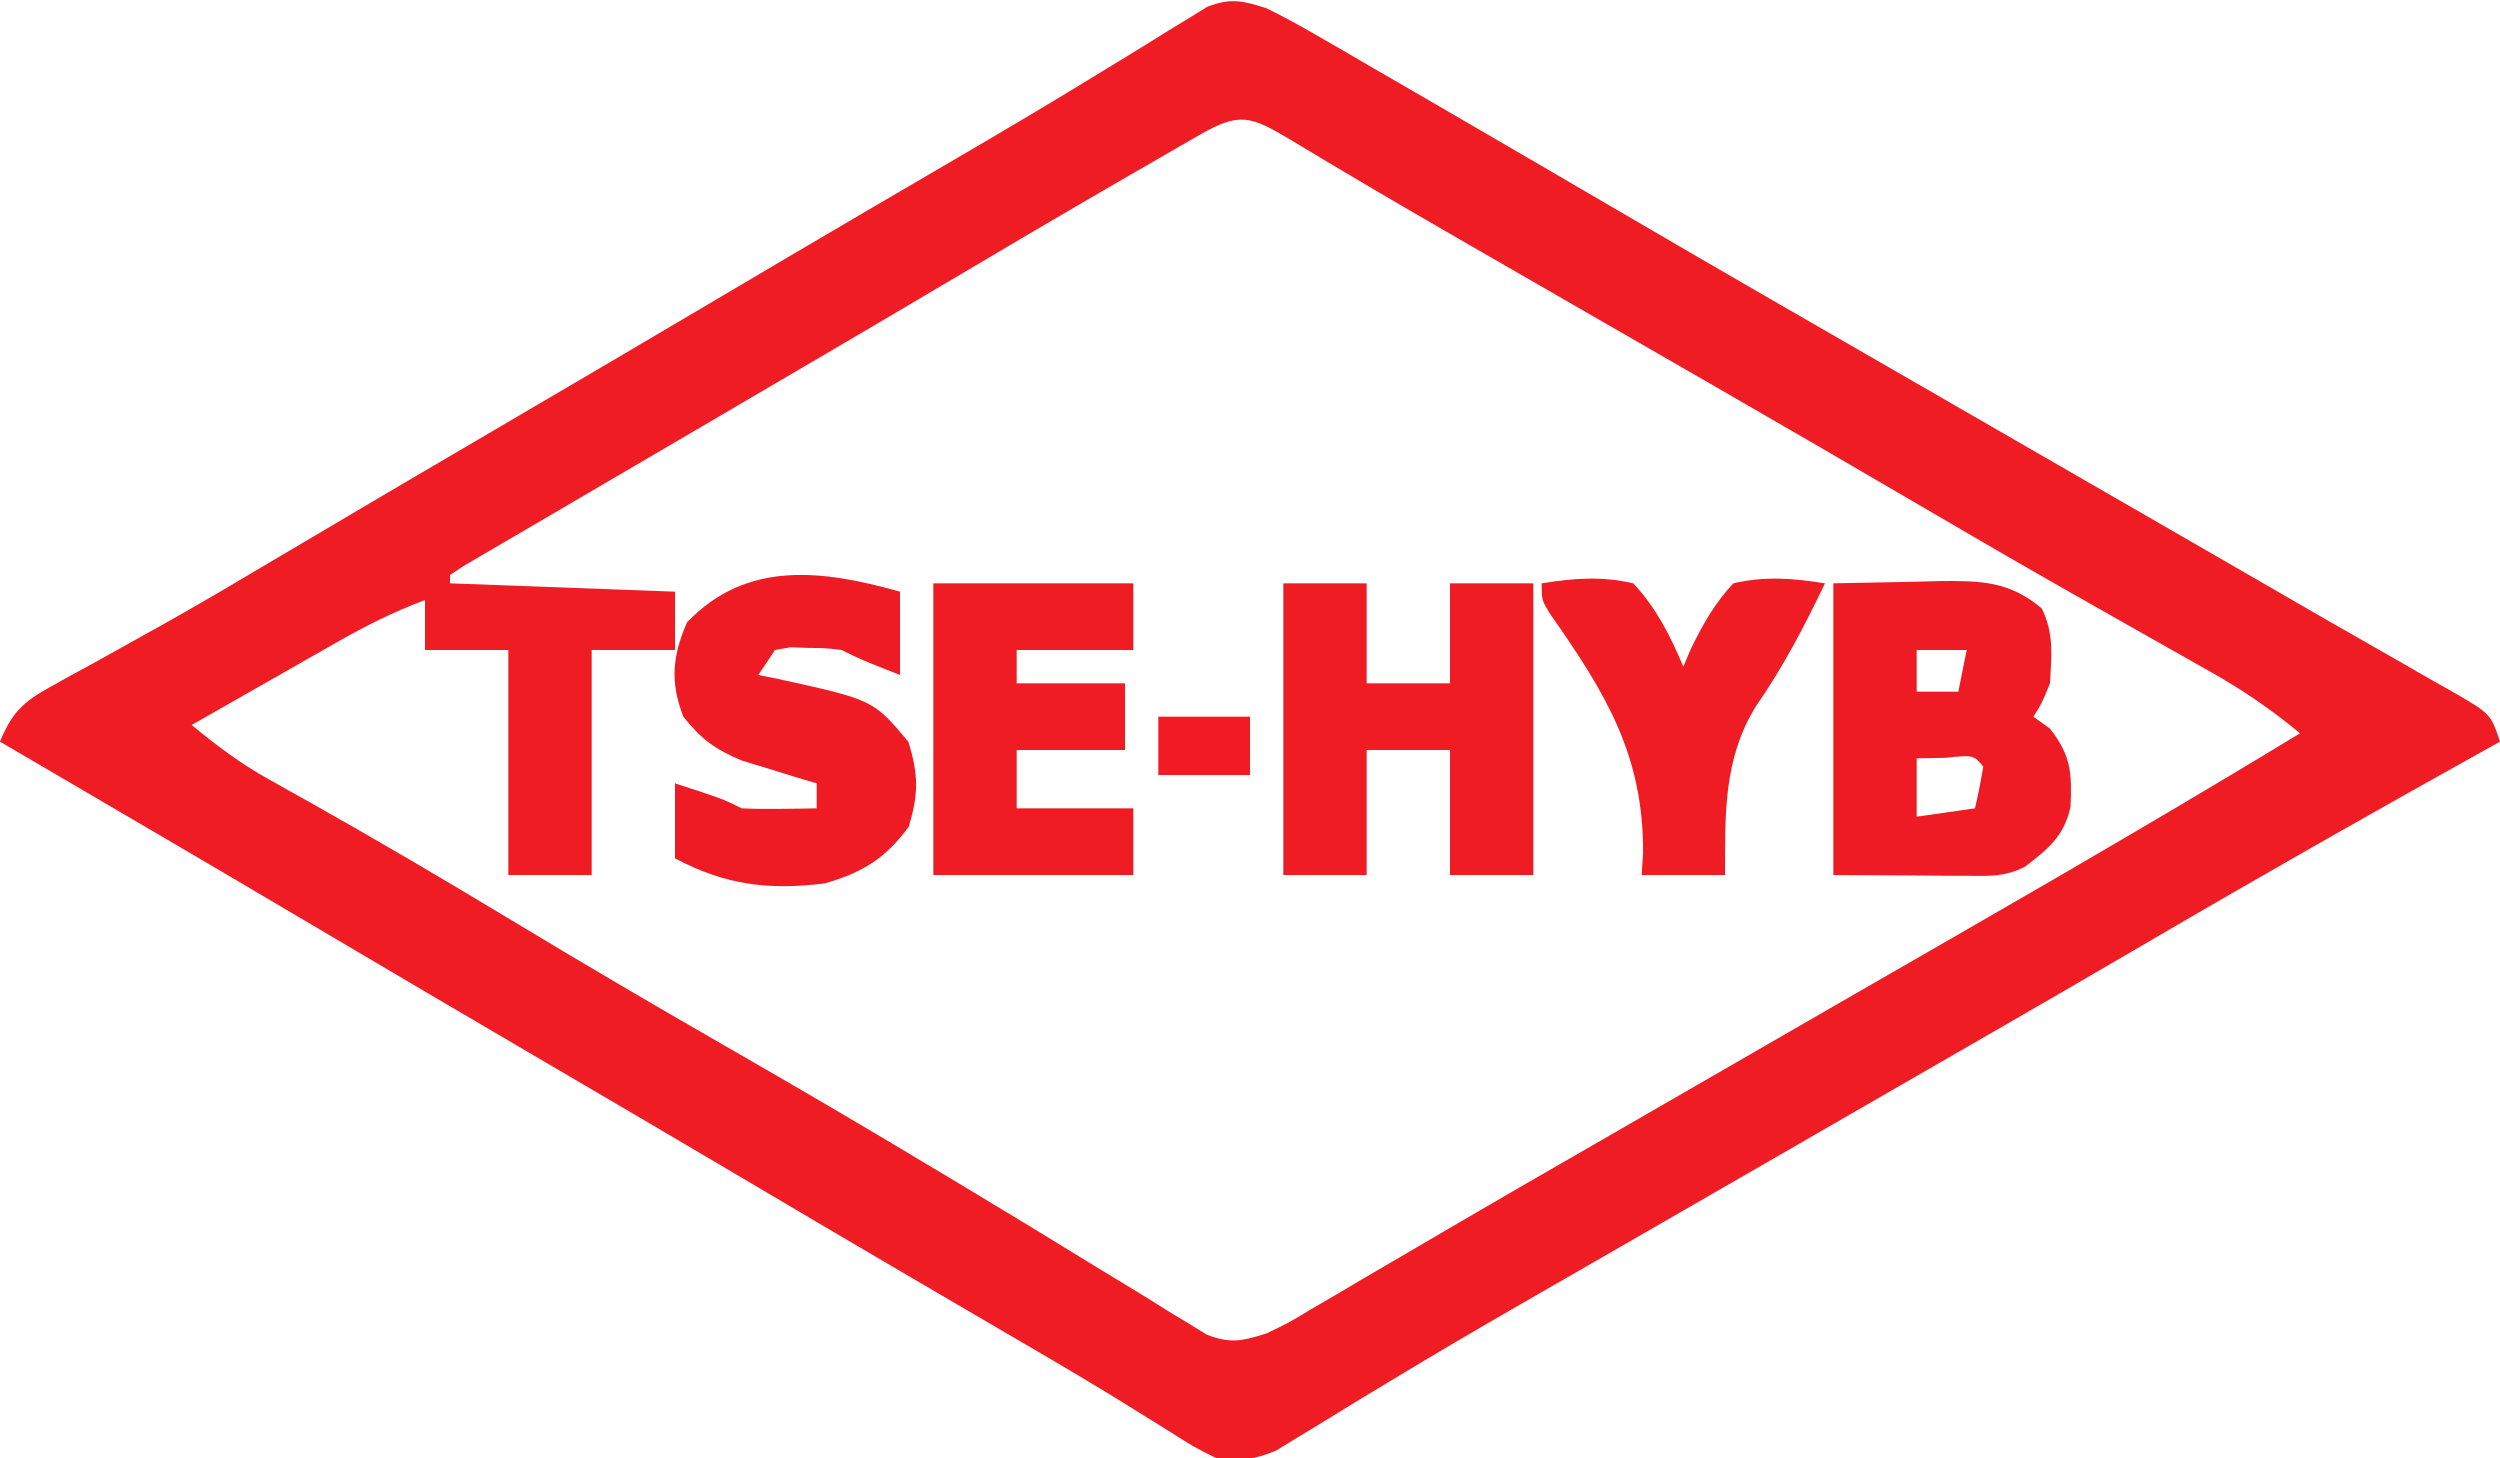
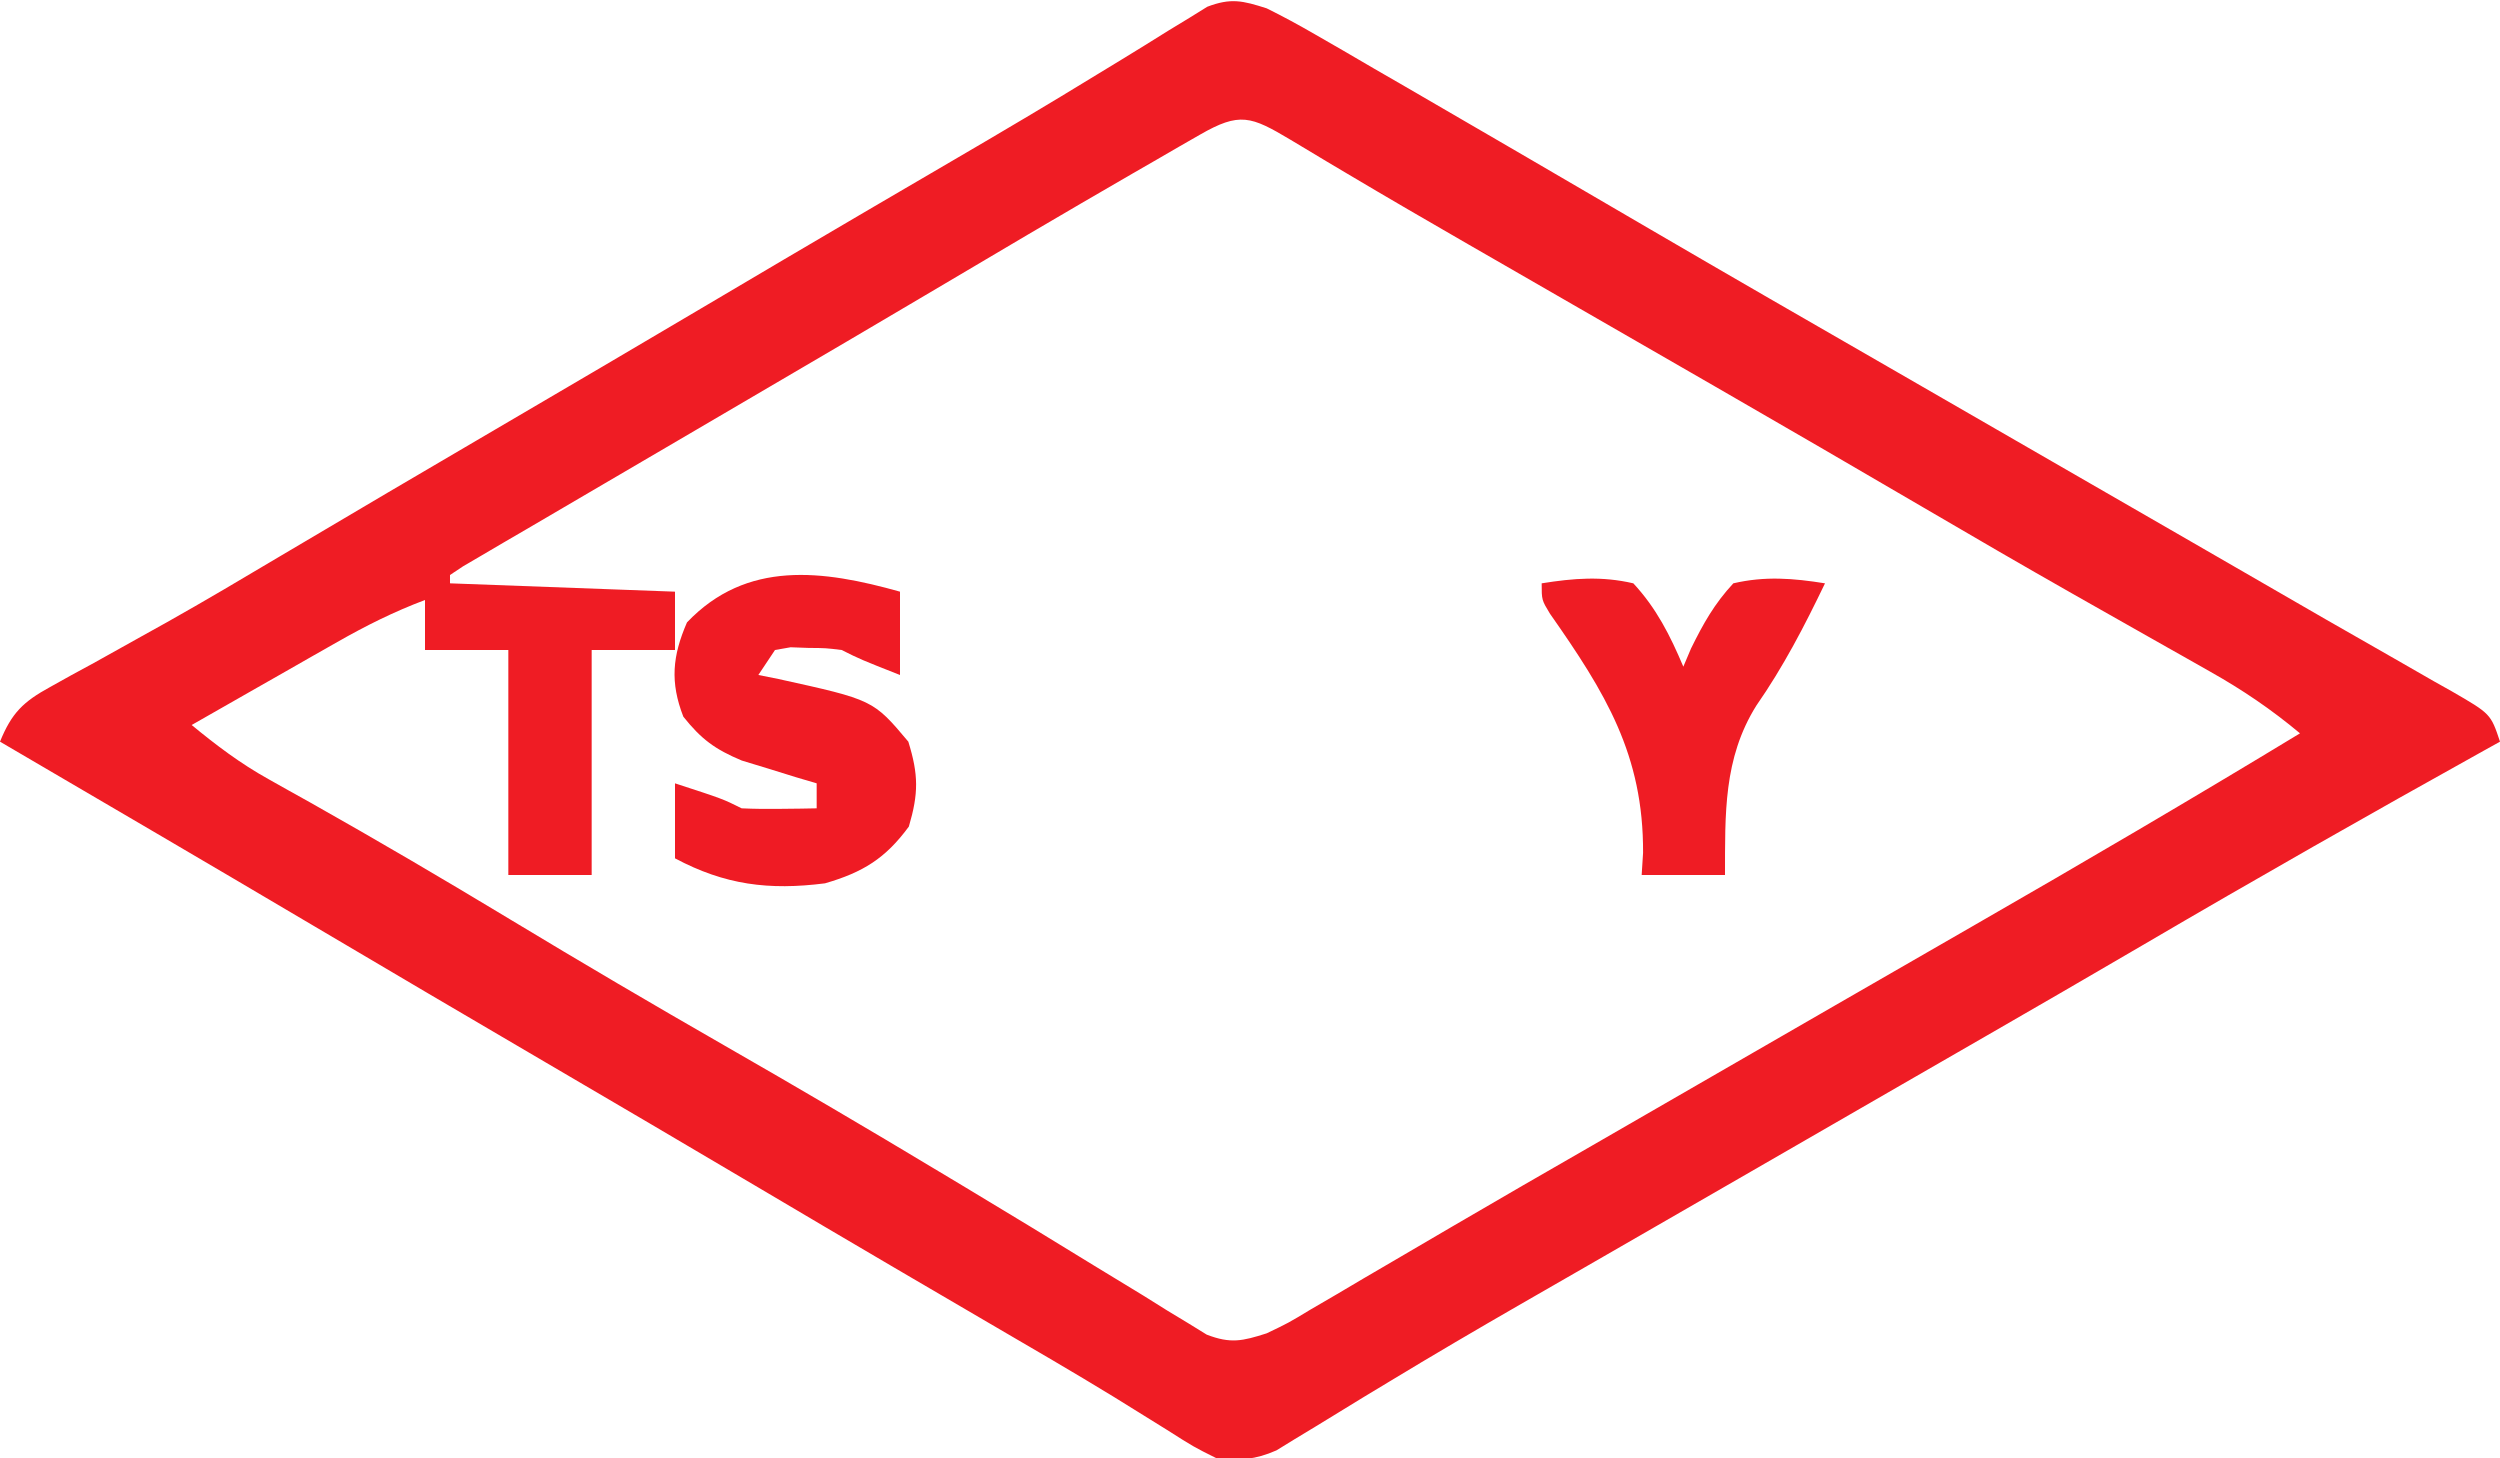
<svg xmlns="http://www.w3.org/2000/svg" version="1.1" width="300" height="175">
  <path d="M0 0 C1.959 0.966 3.88 2.011 5.77 3.105 C6.893 3.752 8.017 4.399 9.174 5.065 C10.387 5.772 11.6 6.48 12.812 7.188 C14.074 7.917 15.337 8.646 16.599 9.375 C20.405 11.574 24.203 13.786 28 16 C29.069 16.622 30.139 17.245 31.241 17.886 C36.169 20.754 41.094 23.629 46.016 26.508 C55.558 32.084 65.141 37.592 74.718 43.109 C81.224 46.857 87.726 50.611 94.23 54.364 C99.757 57.553 105.286 60.741 110.816 63.926 C116.237 67.047 121.652 70.177 127.066 73.309 C129.83 74.902 132.601 76.482 135.375 78.059 C136.938 78.955 138.5 79.853 140.062 80.75 C140.765 81.144 141.468 81.538 142.192 81.945 C146.887 84.66 146.887 84.66 148 88 C147.368 88.351 146.737 88.702 146.086 89.063 C132.333 96.71 118.666 104.481 105.09 112.438 C98.784 116.132 92.457 119.789 86.125 123.438 C85.045 124.06 83.965 124.683 82.852 125.324 C80.662 126.586 78.472 127.847 76.282 129.109 C69.773 132.859 63.266 136.615 56.759 140.37 C51.295 143.524 45.829 146.675 40.359 149.82 C39.265 150.451 38.17 151.081 37.042 151.73 C34.867 152.982 32.691 154.233 30.515 155.483 C25.194 158.546 19.902 161.648 14.652 164.832 C13.144 165.743 13.144 165.743 11.604 166.671 C9.71 167.818 7.821 168.975 5.938 170.141 C5.096 170.65 4.254 171.159 3.387 171.684 C2.292 172.357 2.292 172.357 1.175 173.045 C-1.417 174.183 -3.196 174.27 -6 174 C-8.75 172.629 -8.75 172.629 -12 170.562 C-13.331 169.733 -14.663 168.907 -15.996 168.082 C-16.767 167.603 -17.537 167.125 -18.332 166.631 C-23.234 163.634 -28.206 160.752 -33.168 157.856 C-36.355 155.996 -39.539 154.131 -42.723 152.266 C-43.349 151.899 -43.975 151.532 -44.621 151.154 C-50.089 147.951 -55.546 144.729 -61 141.5 C-69.486 136.477 -77.99 131.484 -86.5 126.5 C-95.867 121.014 -105.224 115.511 -114.565 109.982 C-127.02 102.614 -139.512 95.311 -152 88 C-150.598 84.557 -149.225 83.215 -145.984 81.441 C-145.157 80.98 -144.331 80.519 -143.479 80.044 C-142.578 79.555 -141.678 79.066 -140.75 78.562 C-138.817 77.486 -136.885 76.408 -134.953 75.328 C-133.96 74.776 -132.967 74.223 -131.943 73.654 C-127.42 71.112 -122.959 68.466 -118.5 65.812 C-109.85 60.68 -101.18 55.582 -92.5 50.5 C-83.99 45.517 -75.486 40.523 -67 35.5 C-60.997 31.946 -54.988 28.403 -48.969 24.875 C-48.054 24.339 -48.054 24.339 -47.12 23.791 C-44.012 21.97 -40.903 20.151 -37.791 18.336 C-31.973 14.94 -26.18 11.516 -20.438 7.992 C-19.43 7.379 -18.423 6.766 -17.385 6.135 C-15.511 4.992 -13.645 3.838 -11.787 2.67 C-10.96 2.168 -10.133 1.666 -9.281 1.148 C-8.57 0.707 -7.859 0.265 -7.127 -0.19 C-4.286 -1.272 -2.884 -0.921 0 0 Z M-8.016 15.168 C-8.843 15.642 -9.669 16.116 -10.521 16.604 C-11.422 17.127 -12.322 17.649 -13.25 18.188 C-14.192 18.73 -15.133 19.272 -16.104 19.831 C-24.437 24.645 -32.723 29.54 -41 34.449 C-47.198 38.123 -53.414 41.766 -59.632 45.406 C-63.312 47.561 -66.99 49.719 -70.669 51.876 C-73.59 53.588 -76.512 55.299 -79.436 57.008 C-82.563 58.835 -85.688 60.667 -88.812 62.5 C-89.75 63.046 -90.687 63.592 -91.652 64.154 C-92.495 64.65 -93.338 65.146 -94.207 65.656 C-94.944 66.087 -95.681 66.519 -96.441 66.963 C-96.955 67.305 -97.47 67.647 -98 68 C-98 68.33 -98 68.66 -98 69 C-84.635 69.495 -84.635 69.495 -71 70 C-71 72.31 -71 74.62 -71 77 C-74.3 77 -77.6 77 -81 77 C-81 85.91 -81 94.82 -81 104 C-84.3 104 -87.6 104 -91 104 C-91 95.09 -91 86.18 -91 77 C-94.3 77 -97.6 77 -101 77 C-101 75.02 -101 73.04 -101 71 C-104.709 72.394 -108.078 74.078 -111.52 76.039 C-112.541 76.619 -113.563 77.199 -114.615 77.797 C-115.67 78.4 -116.725 79.003 -117.812 79.625 C-118.887 80.236 -119.961 80.847 -121.068 81.477 C-123.714 82.982 -126.358 84.489 -129 86 C-126.041 88.44 -123.148 90.624 -119.797 92.488 C-118.594 93.165 -118.594 93.165 -117.366 93.855 C-116.503 94.336 -115.64 94.817 -114.75 95.312 C-106.693 99.856 -98.728 104.528 -90.812 109.312 C-82.263 114.474 -73.663 119.532 -65 124.5 C-56.363 129.455 -47.781 134.49 -39.25 139.625 C-38.229 140.237 -37.209 140.85 -36.157 141.48 C-30.994 144.582 -25.847 147.707 -20.719 150.867 C-18.729 152.078 -16.74 153.289 -14.75 154.5 C-13.839 155.071 -12.928 155.641 -11.989 156.229 C-11.142 156.741 -10.295 157.253 -9.422 157.781 C-8.685 158.236 -7.949 158.69 -7.19 159.158 C-4.32 160.261 -2.913 159.932 0 159 C2.606 157.754 2.606 157.754 5.262 156.148 C6.285 155.552 7.307 154.956 8.361 154.342 C9.459 153.693 10.557 153.044 11.688 152.375 C12.849 151.695 14.011 151.016 15.174 150.338 C17.588 148.928 20.001 147.516 22.412 146.101 C27.923 142.869 33.463 139.687 39 136.5 C41.167 135.25 43.333 134 45.5 132.75 C58.5 125.25 58.5 125.25 61.751 123.374 C63.913 122.127 66.075 120.879 68.237 119.632 C73.725 116.464 79.216 113.3 84.711 110.145 C97.893 102.568 111.001 94.886 124 87 C120.571 84.135 117.121 81.794 113.23 79.602 C112.107 78.965 110.983 78.328 109.826 77.672 C108.937 77.172 108.937 77.172 108.03 76.662 C104.865 74.881 101.709 73.086 98.551 71.293 C97.91 70.93 97.27 70.567 96.61 70.193 C90.671 66.822 84.768 63.389 78.875 59.938 C70.64 55.119 62.391 50.327 54.125 45.562 C53.051 44.943 51.977 44.324 50.871 43.687 C46.446 41.137 42.021 38.588 37.596 36.04 C34.21 34.09 30.824 32.139 27.438 30.188 C26.359 29.567 25.281 28.946 24.17 28.307 C19.318 25.509 14.474 22.699 9.66 19.836 C8.864 19.363 8.067 18.889 7.246 18.402 C5.794 17.536 4.344 16.666 2.896 15.792 C-1.894 12.933 -3.233 12.414 -8.016 15.168 Z " fill="#EF1C24" transform="translate(152,1)" />
-   <path d="M0 0 C3.197 -0.062 6.394 -0.124 9.688 -0.188 C11.185 -0.228 11.185 -0.228 12.714 -0.27 C17.6 -0.316 21.084 -0.294 25 3 C26.512 6.024 26.173 8.662 26 12 C25 14.438 25 14.438 24 16 C24.66 16.474 25.32 16.949 26 17.438 C28.544 20.696 28.632 22.761 28.465 26.809 C27.724 30.3 25.761 31.896 23 34 C20.547 35.226 18.949 35.114 16.211 35.098 C15.363 35.095 14.515 35.093 13.642 35.09 C12.564 35.081 11.486 35.072 10.375 35.062 C6.951 35.042 3.527 35.021 0 35 C0 23.45 0 11.9 0 0 Z M10 8 C10 9.65 10 11.3 10 13 C11.65 13 13.3 13 15 13 C15.33 11.35 15.66 9.7 16 8 C14.02 8 12.04 8 10 8 Z M10 21 C10 23.31 10 25.62 10 28 C13.465 27.505 13.465 27.505 17 27 C17.382 25.344 17.714 23.675 18 22 C16.816 20.584 16.816 20.584 13.438 20.938 C11.736 20.968 11.736 20.968 10 21 Z " fill="#EF1B24" transform="translate(220,70)" />
-   <path d="M0 0 C3.3 0 6.6 0 10 0 C10 3.96 10 7.92 10 12 C13.3 12 16.6 12 20 12 C20 8.04 20 4.08 20 0 C23.3 0 26.6 0 30 0 C30 11.55 30 23.1 30 35 C26.7 35 23.4 35 20 35 C20 30.05 20 25.1 20 20 C16.7 20 13.4 20 10 20 C10 24.95 10 29.9 10 35 C6.7 35 3.4 35 0 35 C0 23.45 0 11.9 0 0 Z " fill="#EF1C24" transform="translate(154,70)" />
  <path d="M0 0 C0 3.3 0 6.6 0 10 C-4.75 8.125 -4.75 8.125 -7 7 C-8.913 6.766 -8.913 6.766 -11 6.75 C-11.701 6.724 -12.402 6.698 -13.125 6.672 C-13.744 6.78 -14.363 6.888 -15 7 C-15.99 8.485 -15.99 8.485 -17 10 C-16.203 10.159 -15.407 10.317 -14.586 10.48 C-3.218 12.984 -3.218 12.984 1 18 C2.229 21.977 2.234 24.204 1.062 28.188 C-1.748 32.019 -4.453 33.678 -9 35 C-15.734 35.86 -21.023 35.188 -27 32 C-27 29.03 -27 26.06 -27 23 C-21.25 24.875 -21.25 24.875 -19 26 C-17.46 26.07 -15.917 26.085 -14.375 26.062 C-13.558 26.053 -12.74 26.044 -11.898 26.035 C-11.272 26.024 -10.645 26.012 -10 26 C-10 25.01 -10 24.02 -10 23 C-10.82 22.758 -11.64 22.515 -12.484 22.266 C-14.101 21.763 -14.101 21.763 -15.75 21.25 C-17.351 20.763 -17.351 20.763 -18.984 20.266 C-22.198 18.917 -23.841 17.713 -26 15 C-27.607 10.864 -27.312 7.718 -25.562 3.688 C-18.395 -3.83 -9.258 -2.599 0 0 Z " fill="#EF1B24" transform="translate(108,71)" />
-   <path d="M0 0 C7.92 0 15.84 0 24 0 C24 2.64 24 5.28 24 8 C19.38 8 14.76 8 10 8 C10 9.32 10 10.64 10 12 C14.29 12 18.58 12 23 12 C23 14.64 23 17.28 23 20 C18.71 20 14.42 20 10 20 C10 22.31 10 24.62 10 27 C14.62 27 19.24 27 24 27 C24 29.64 24 32.28 24 35 C16.08 35 8.16 35 0 35 C0 23.45 0 11.9 0 0 Z " fill="#EF1C24" transform="translate(112,70)" />
  <path d="M0 0 C3.828 -0.613 7.203 -0.885 11 0 C13.778 2.994 15.416 6.257 17 10 C17.306 9.278 17.611 8.556 17.926 7.812 C19.4 4.823 20.727 2.449 23 0 C26.797 -0.885 30.172 -0.613 34 0 C31.525 5.147 29.015 9.995 25.75 14.688 C21.792 21.031 22.019 27.7 22 35 C18.7 35 15.4 35 12 35 C12.055 34.126 12.111 33.252 12.168 32.352 C12.23 20.575 7.653 13.138 0.994 3.641 C0 2 0 2 0 0 Z " fill="#EF1C24" transform="translate(185,70)" />
-   <path d="M0 0 C3.63 0 7.26 0 11 0 C11 2.31 11 4.62 11 7 C7.37 7 3.74 7 0 7 C0 4.69 0 2.38 0 0 Z " fill="#F11B24" transform="translate(139,86)" />
</svg>